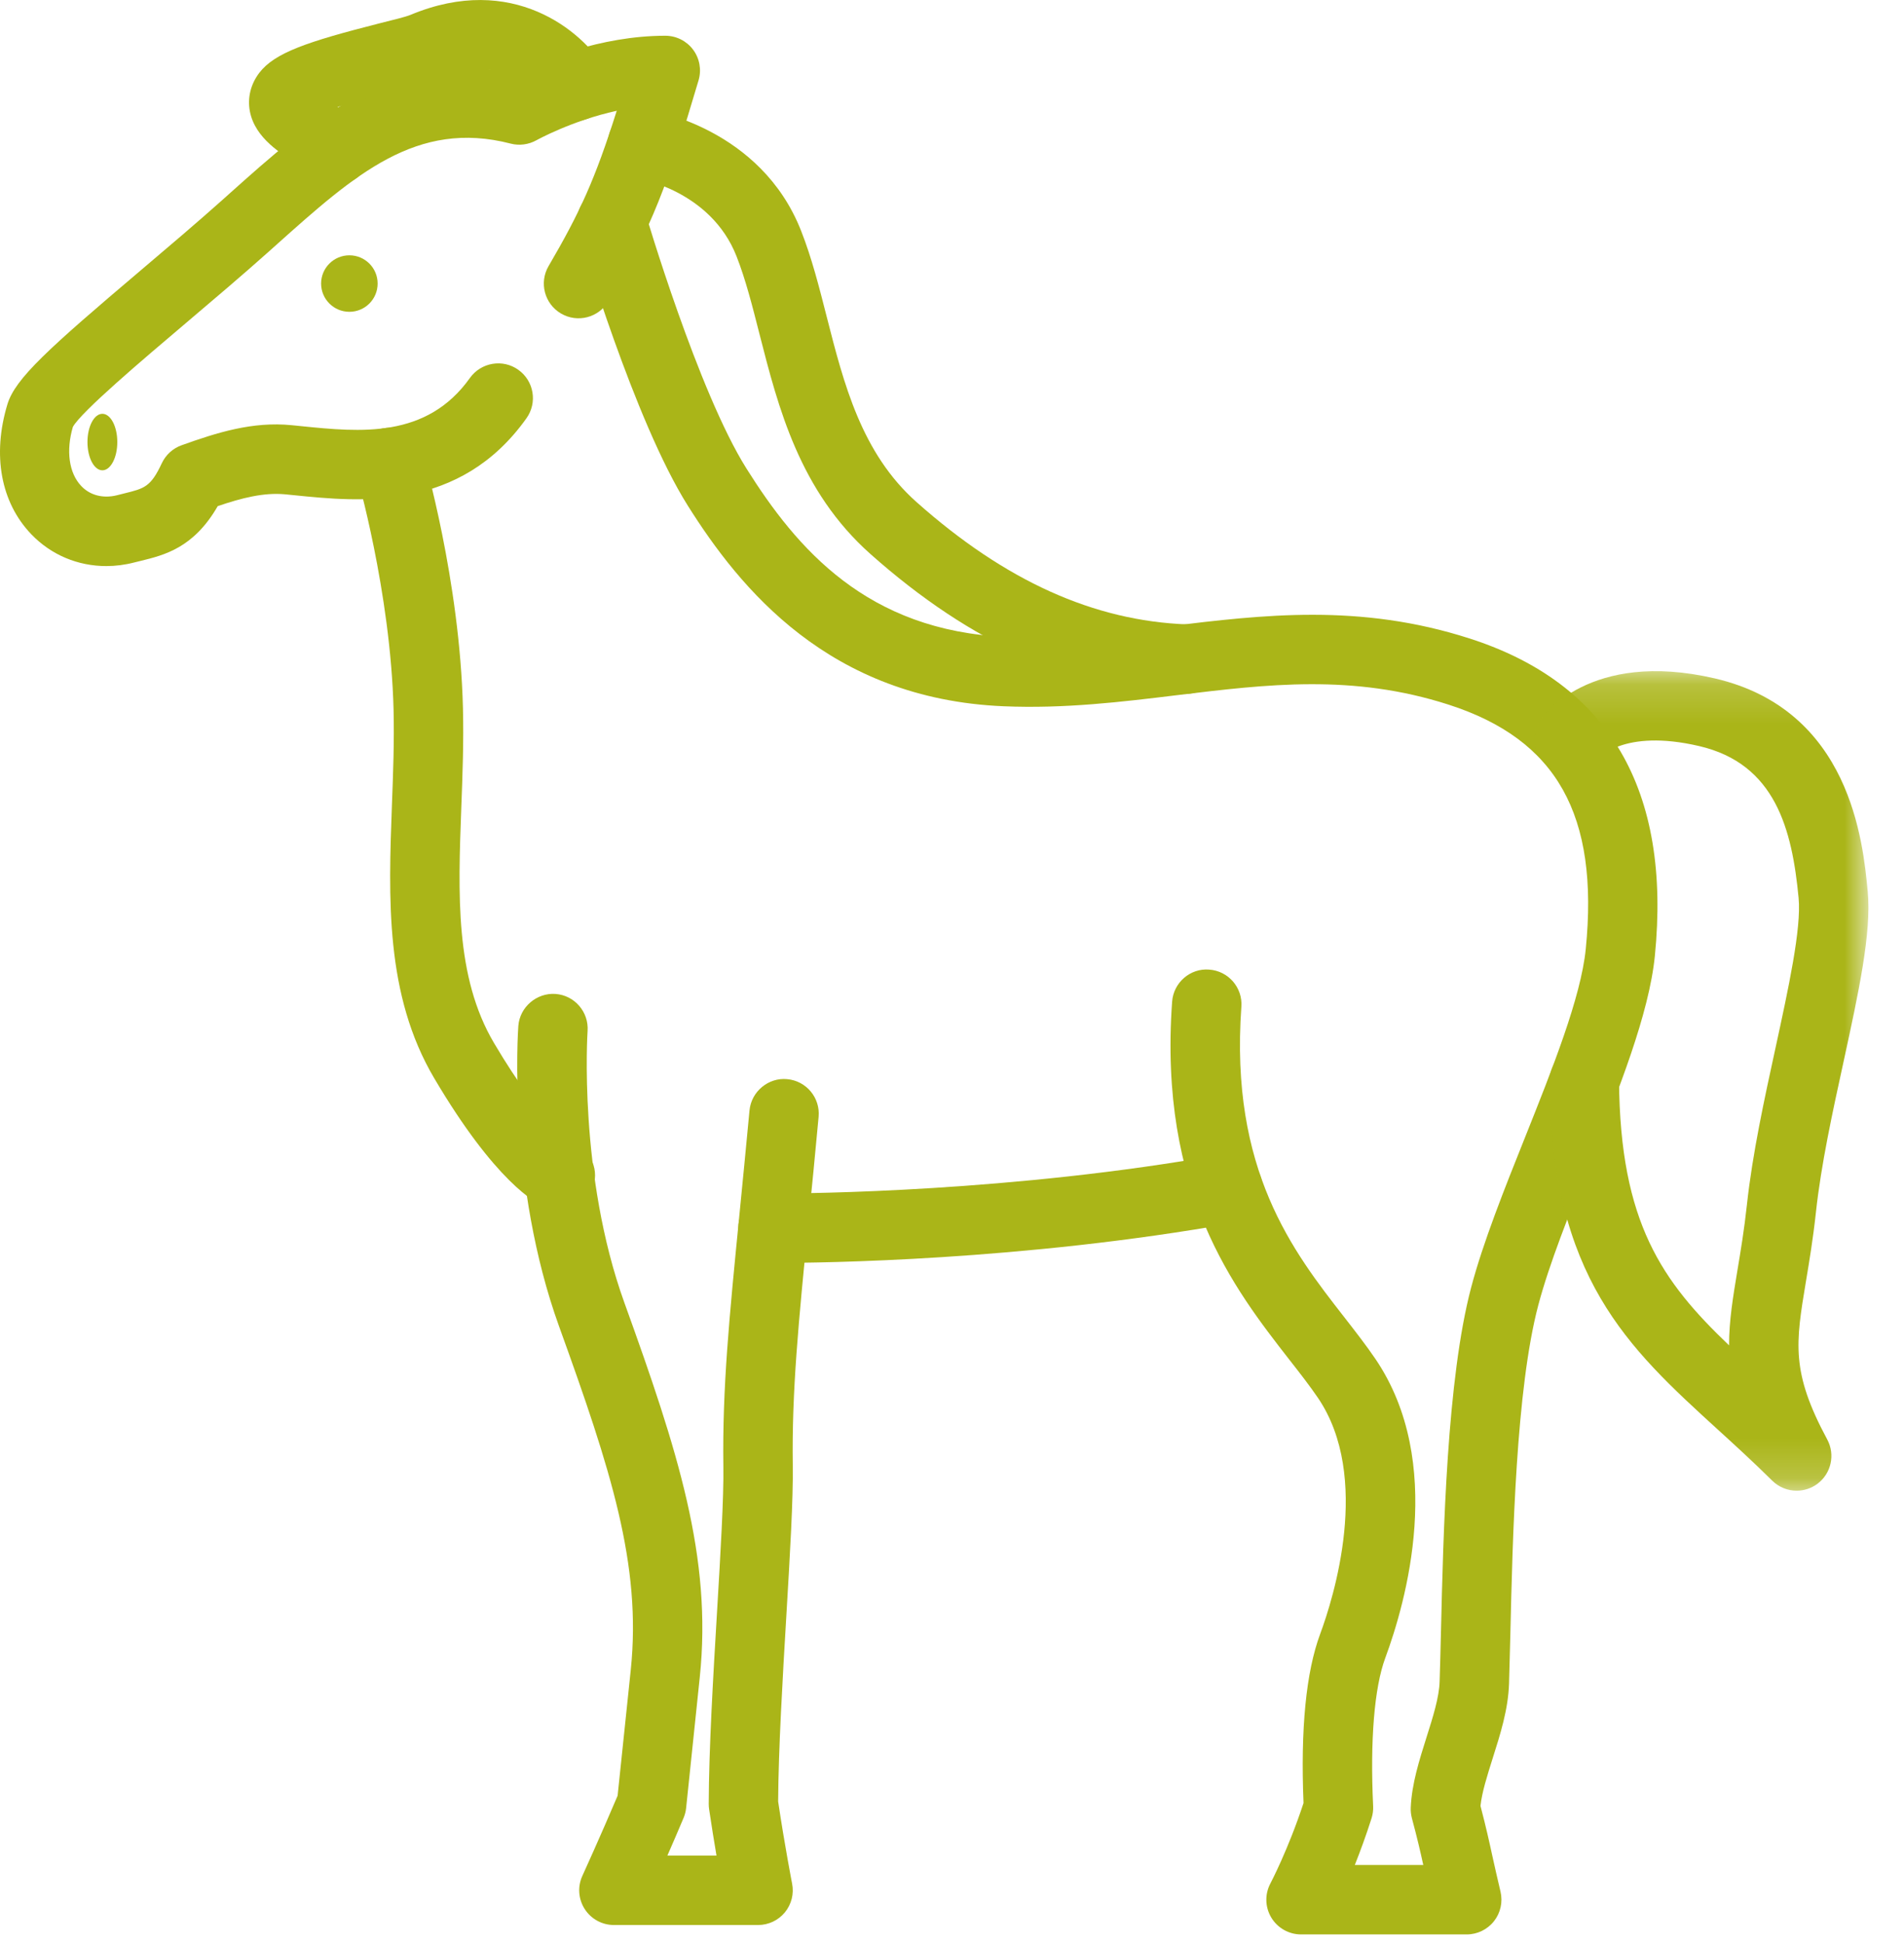
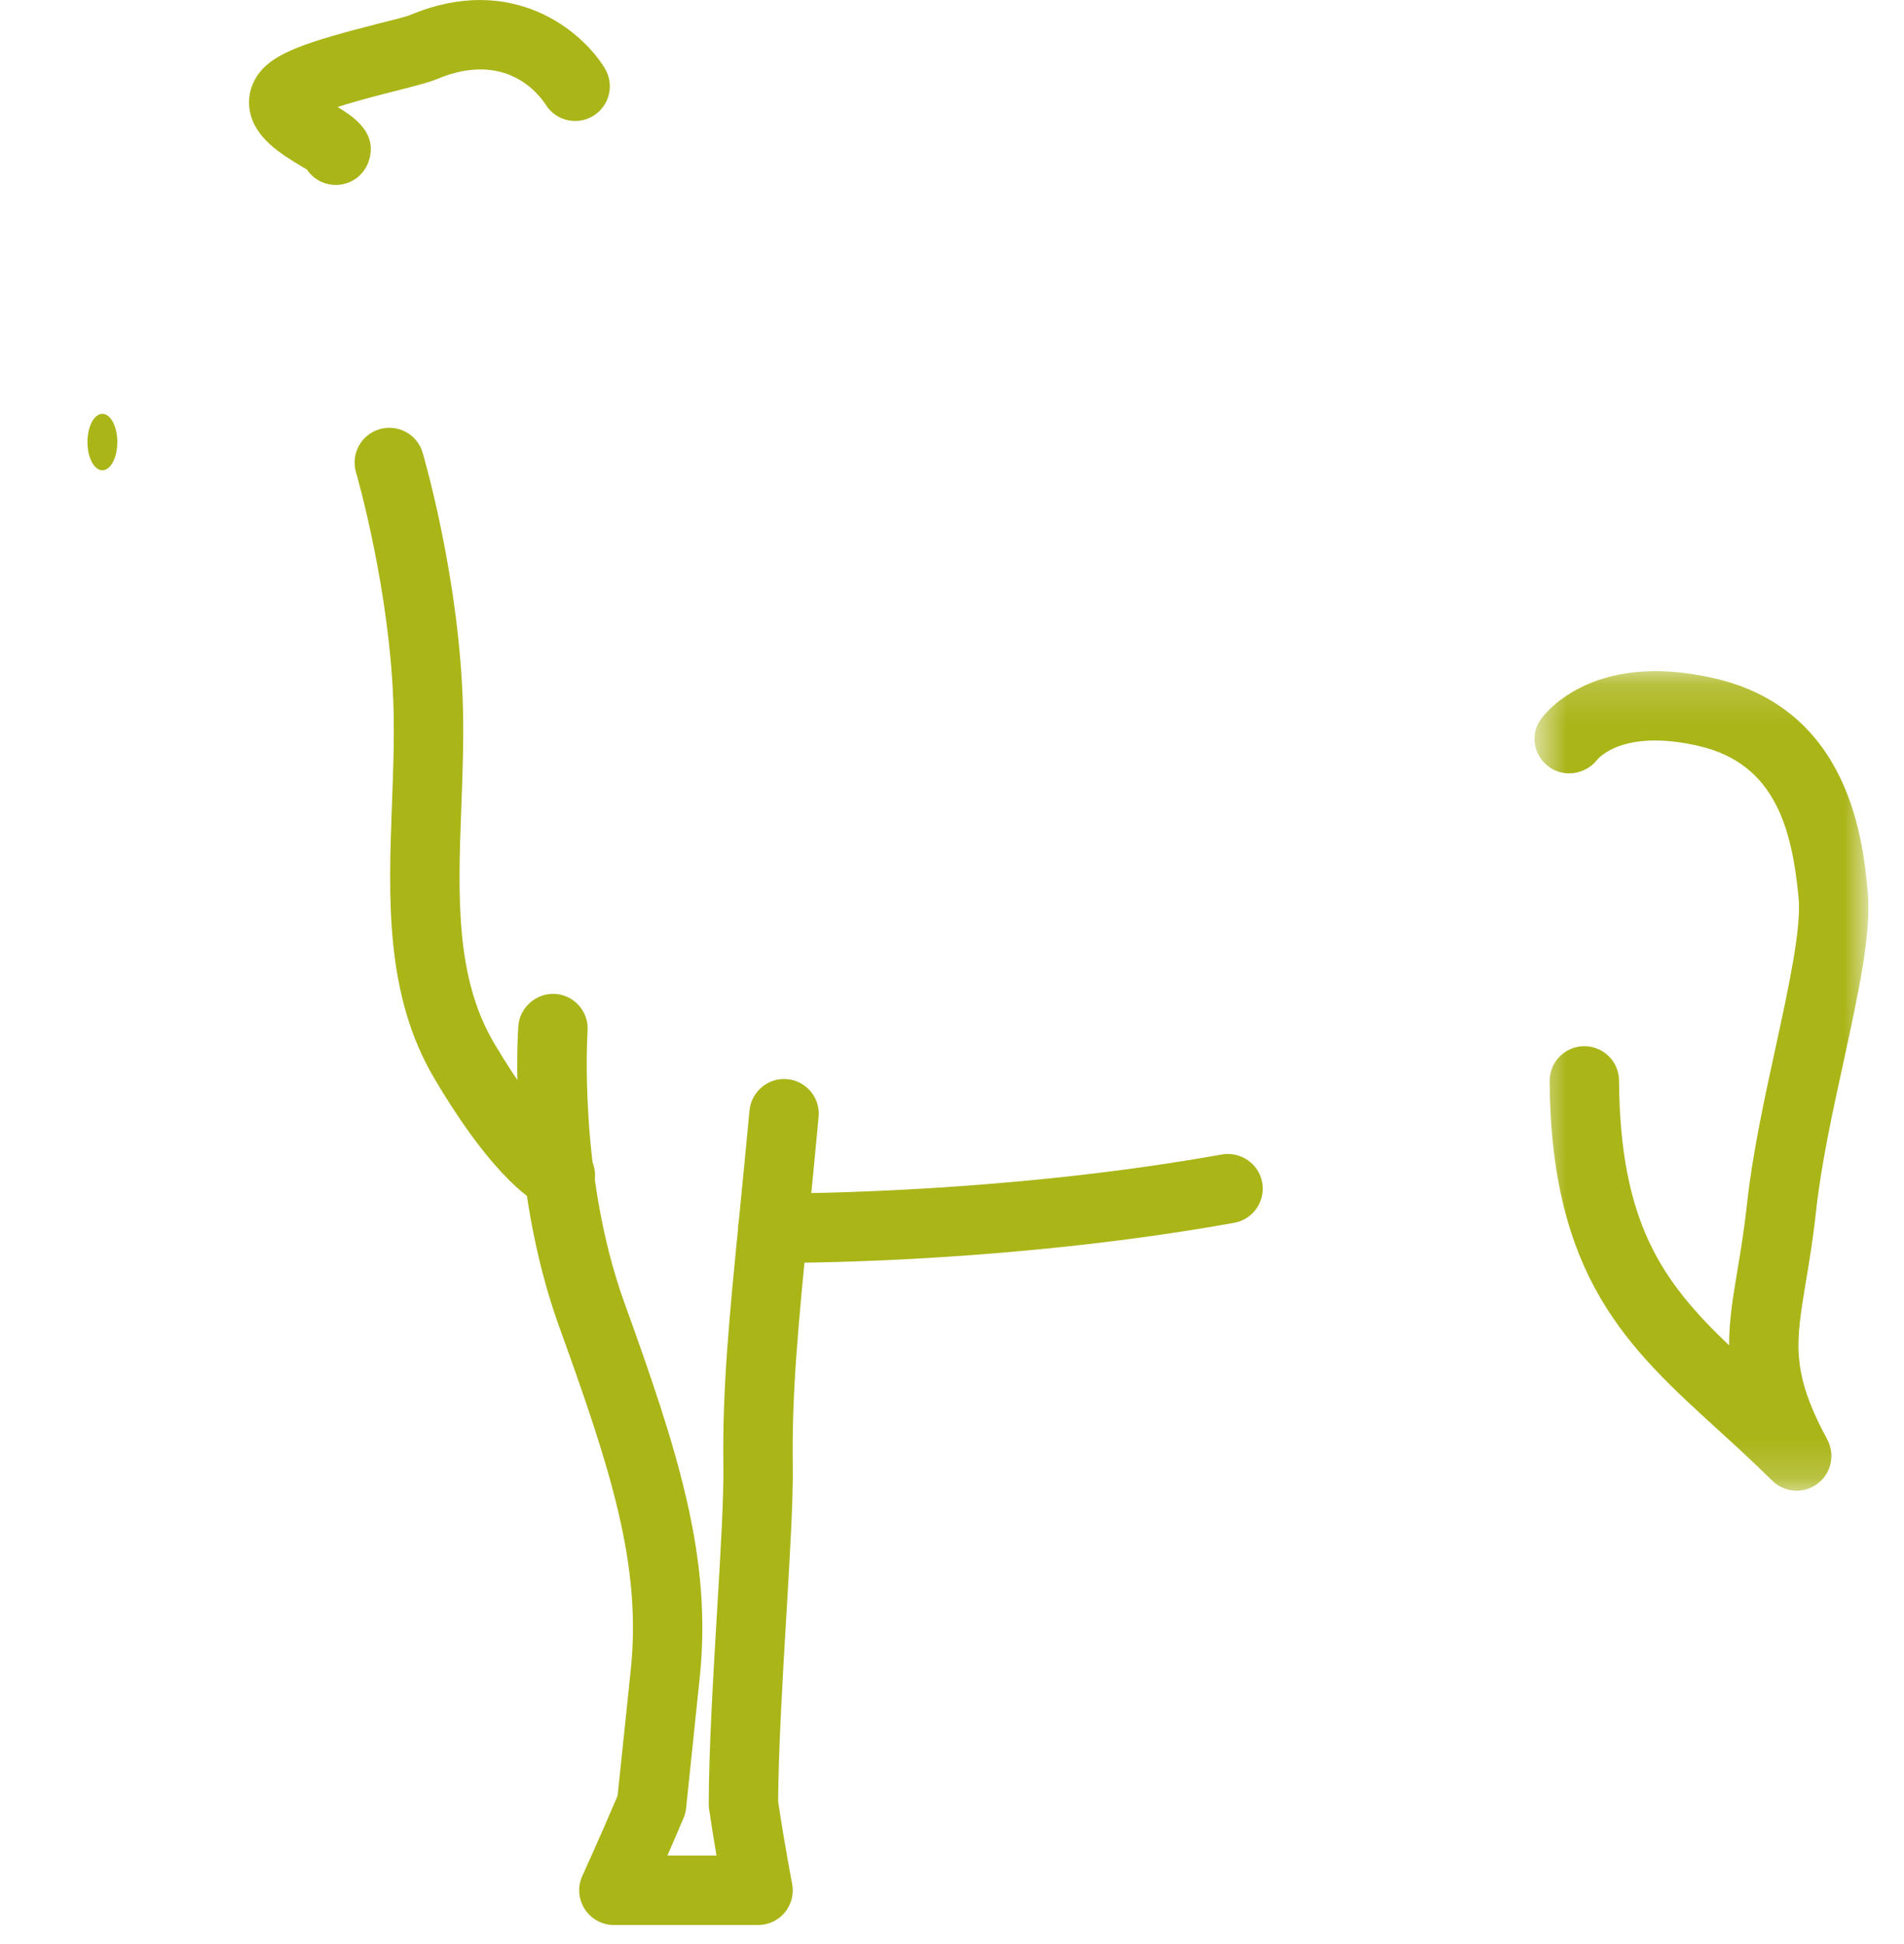
<svg xmlns="http://www.w3.org/2000/svg" xmlns:xlink="http://www.w3.org/1999/xlink" width="48px" height="49px" viewBox="0 0 48 49" version="1.1">
  <title>Group 22</title>
  <desc>Created with Sketch.</desc>
  <defs>
    <polygon id="path-1" points="0.684 0.16 9.103 0.16 9.103 20.816 0.684 20.816" />
  </defs>
  <g id="MERKZETTEL" stroke="none" stroke-width="1" fill="none" fill-rule="evenodd">
    <g id="PSR_TIERE_RASSENFINDER_V4" transform="translate(-289, -921)">
      <g id="Group-22" transform="translate(289, 921)">
-         <path d="M2.679,14.268 C1.965,14.268 1.29,13.988 0.789,13.466 C0.02,12.664 -0.2,11.471 0.187,10.19 C0.384,9.538 1.221,8.786 3.561,6.803 C4.245,6.223 4.961,5.616 5.614,5.033 L5.797,4.869 C7.81,3.069 9.885,1.212 12.98,1.848 C13.617,1.538 15.127,0.901 16.772,0.901 C17.048,0.901 17.308,1.031 17.473,1.252 C17.638,1.473 17.689,1.759 17.611,2.024 C16.831,4.661 16.439,5.711 15.34,7.589 C15.096,8.007 14.56,8.146 14.144,7.903 C13.726,7.659 13.586,7.122 13.83,6.706 C14.621,5.353 15.001,4.523 15.548,2.792 C14.416,3.04 13.537,3.528 13.526,3.534 C13.327,3.645 13.092,3.676 12.876,3.62 C10.502,3.006 8.943,4.404 6.964,6.173 L6.78,6.338 C6.116,6.931 5.388,7.548 4.692,8.138 C3.576,9.083 2.049,10.378 1.837,10.76 C1.663,11.354 1.733,11.922 2.052,12.254 C2.275,12.487 2.603,12.569 2.948,12.483 L3.127,12.438 C3.644,12.311 3.8,12.273 4.079,11.676 C4.179,11.464 4.358,11.301 4.577,11.223 C5.473,10.902 6.366,10.619 7.354,10.717 L7.593,10.741 C9.079,10.892 10.755,11.061 11.847,9.526 C12.128,9.134 12.674,9.04 13.067,9.321 C13.461,9.601 13.553,10.147 13.273,10.541 C11.593,12.904 9.081,12.651 7.417,12.482 L7.185,12.459 C6.648,12.409 6.092,12.552 5.489,12.757 C4.883,13.81 4.146,13.99 3.543,14.138 L3.384,14.177 C3.149,14.238 2.911,14.268 2.679,14.268" id="Fill-1" fill="#AAB518" />
-         <path d="M29.904,17.488 C29.892,17.488 29.882,17.488 29.871,17.488 C27.089,17.384 24.496,16.232 21.945,13.965 C20.156,12.375 19.62,10.273 19.146,8.417 C18.966,7.708 18.795,7.037 18.568,6.46 C17.916,4.795 16.082,4.495 16.064,4.492 C15.587,4.418 15.258,3.971 15.332,3.494 C15.406,3.017 15.848,2.688 16.33,2.762 C16.446,2.78 19.182,3.23 20.197,5.821 C20.464,6.5 20.647,7.221 20.842,7.985 C21.273,9.675 21.719,11.424 23.107,12.656 C25.342,14.643 27.576,15.651 29.935,15.738 C30.419,15.757 30.796,16.162 30.777,16.645 C30.759,17.117 30.372,17.488 29.904,17.488" id="Fill-3" fill="#AAB518" />
-         <path d="M36.976,48.757 L32.799,48.757 C32.492,48.757 32.207,48.595 32.049,48.332 C31.891,48.069 31.883,47.741 32.028,47.47 C32.032,47.461 32.474,46.625 32.862,45.446 C32.785,43.578 32.925,42.144 33.282,41.183 C33.612,40.292 34.582,37.229 33.225,35.232 C33.014,34.922 32.767,34.606 32.503,34.269 C31.113,32.484 29.206,30.04 29.549,25.249 C29.583,24.766 30.007,24.398 30.485,24.439 C30.967,24.473 31.33,24.892 31.295,25.374 C31,29.494 32.599,31.545 33.884,33.193 C34.171,33.562 34.441,33.908 34.672,34.248 C36.451,36.864 35.44,40.394 34.922,41.791 C34.647,42.536 34.538,43.861 34.617,45.524 C34.622,45.627 34.608,45.731 34.577,45.829 C34.438,46.266 34.291,46.664 34.155,47.007 L35.881,47.007 C35.807,46.669 35.73,46.333 35.593,45.824 C35.571,45.738 35.561,45.649 35.565,45.56 C35.591,44.959 35.781,44.363 35.963,43.787 C36.126,43.272 36.281,42.784 36.293,42.379 C36.305,42.021 36.315,41.609 36.326,41.158 C36.386,38.61 36.477,34.758 37.089,32.446 C37.39,31.309 37.925,29.97 38.443,28.675 C39.137,26.937 39.855,25.139 39.977,23.921 C40.315,20.539 39.247,18.638 36.517,17.76 C34.102,16.983 31.954,17.245 29.679,17.521 C28.283,17.691 26.836,17.867 25.296,17.801 C20.899,17.614 18.649,14.826 17.339,12.744 C15.986,10.596 14.639,6.025 14.582,5.832 C14.447,5.368 14.712,4.882 15.176,4.746 C15.644,4.611 16.126,4.877 16.262,5.34 C16.275,5.385 17.597,9.87 18.82,11.812 C20.086,13.825 21.856,15.903 25.371,16.053 C26.768,16.109 28.08,15.952 29.467,15.784 C31.83,15.497 34.273,15.199 37.052,16.094 C40.566,17.224 42.136,19.916 41.719,24.095 C41.572,25.559 40.807,27.473 40.068,29.324 C39.57,30.57 39.055,31.859 38.781,32.894 C38.221,35.007 38.133,38.734 38.076,41.2 C38.065,41.656 38.054,42.073 38.043,42.435 C38.022,43.083 37.824,43.71 37.631,44.316 C37.493,44.754 37.361,45.169 37.323,45.517 C37.466,46.063 37.543,46.415 37.629,46.809 C37.685,47.059 37.744,47.327 37.828,47.679 C37.889,47.94 37.829,48.214 37.663,48.424 C37.497,48.634 37.244,48.757 36.976,48.757" id="Fill-5" fill="#AAB518" />
        <path d="M19.111,48.52 L15.477,48.52 C15.179,48.52 14.902,48.369 14.741,48.118 C14.58,47.868 14.557,47.553 14.681,47.282 C14.683,47.278 15.139,46.278 15.57,45.261 L15.902,42.086 C16.176,39.44 15.402,37.05 14.093,33.428 C12.8,29.844 13.055,26.023 13.067,25.862 C13.102,25.381 13.531,25.02 14.002,25.052 C14.484,25.086 14.846,25.504 14.813,25.986 C14.81,26.022 14.576,29.608 15.74,32.833 C17.092,36.577 17.955,39.257 17.642,42.267 L17.297,45.573 C17.288,45.659 17.266,45.742 17.233,45.821 C17.096,46.145 16.956,46.472 16.825,46.77 L18.063,46.77 C18.005,46.425 17.938,46.02 17.876,45.596 C17.87,45.553 17.867,45.509 17.867,45.466 C17.871,44.085 17.98,42.243 18.077,40.617 C18.165,39.138 18.248,37.741 18.236,36.964 C18.209,34.983 18.382,33.237 18.643,30.594 C18.72,29.811 18.805,28.953 18.895,27.99 C18.94,27.508 19.377,27.152 19.847,27.2 C20.328,27.244 20.682,27.67 20.637,28.151 C20.548,29.118 20.463,29.98 20.384,30.766 C20.129,33.35 19.96,35.057 19.986,36.939 C19.998,37.78 19.918,39.143 19.824,40.721 C19.73,42.297 19.625,44.081 19.617,45.406 C19.781,46.512 19.968,47.469 19.969,47.477 C20.02,47.733 19.953,47.999 19.787,48.201 C19.621,48.403 19.373,48.52 19.111,48.52" id="Fill-7" fill="#AAB518" />
        <path d="M14.109,30.507 C13.998,30.507 13.884,30.486 13.776,30.444 C13.501,30.335 12.483,29.777 10.948,27.179 C9.703,25.073 9.794,22.634 9.881,20.276 C9.911,19.492 9.941,18.682 9.922,17.897 C9.849,14.912 8.984,11.934 8.975,11.904 C8.839,11.441 9.105,10.954 9.568,10.818 C10.034,10.682 10.518,10.946 10.655,11.41 C10.693,11.54 11.593,14.632 11.671,17.854 C11.692,18.694 11.661,19.531 11.63,20.341 C11.548,22.544 11.47,24.625 12.454,26.289 C13.709,28.412 14.462,28.834 14.469,28.838 C14.919,29.016 15.114,29.514 14.936,29.963 C14.801,30.304 14.462,30.507 14.109,30.507" id="Fill-9" fill="#AAB518" />
        <path d="M19.646,31.831 C19.555,31.831 19.499,31.831 19.479,31.831 C18.996,31.826 18.608,31.431 18.612,30.948 C18.616,30.467 19.007,30.081 19.487,30.081 C19.494,30.081 19.486,30.08 19.587,30.081 C20.338,30.081 25.534,30.045 30.805,29.098 C31.273,29.018 31.736,29.329 31.821,29.805 C31.906,30.28 31.589,30.735 31.114,30.821 C25.763,31.781 20.644,31.831 19.646,31.831" id="Fill-11" fill="#AAB518" />
        <g id="Group-15" transform="translate(38, 16.757)">
          <mask id="mask-2" fill="white">
            <use xlink:href="#path-1" />
          </mask>
          <g id="Clip-14" />
          <path d="M7.294,20.816 C7.07,20.816 6.849,20.731 6.679,20.564 C6.2,20.09 5.735,19.666 5.293,19.263 C3.043,17.211 1.101,15.439 1.066,10.493 C1.064,10.01 1.452,9.615 1.936,9.612 L1.941,9.612 C2.422,9.612 2.814,10 2.816,10.481 C2.842,14.068 3.907,15.546 5.59,17.153 C5.589,16.529 5.69,15.929 5.802,15.253 C5.882,14.777 5.971,14.244 6.04,13.607 C6.18,12.319 6.478,10.953 6.766,9.631 C7.085,8.163 7.416,6.644 7.343,5.877 C7.179,4.152 6.761,2.494 4.833,2.047 C2.917,1.601 2.29,2.362 2.264,2.394 C1.973,2.763 1.43,2.849 1.051,2.573 C0.671,2.296 0.567,1.783 0.829,1.393 C0.879,1.32 2.064,-0.392 5.23,0.342 C8.649,1.136 8.966,4.46 9.085,5.711 C9.184,6.75 8.856,8.258 8.476,10.004 C8.197,11.28 7.909,12.601 7.78,13.795 C7.707,14.471 7.612,15.037 7.528,15.541 C7.267,17.107 7.148,17.821 8.065,19.526 C8.27,19.908 8.165,20.382 7.818,20.642 C7.662,20.758 7.478,20.816 7.294,20.816" id="Fill-13" fill="#AAB518" mask="url(#mask-2)" />
        </g>
-         <path d="M9.52,7.147 C9.52,6.753 9.202,6.435 8.808,6.435 C8.415,6.435 8.095,6.753 8.095,7.147 C8.095,7.541 8.415,7.859 8.808,7.859 C9.202,7.859 9.52,7.541 9.52,7.147" id="Fill-16" fill="#AAB518" />
        <path d="M2.957,11.142 C2.957,10.748 2.789,10.43 2.581,10.43 C2.373,10.43 2.205,10.748 2.205,11.142 C2.205,11.536 2.373,11.854 2.581,11.854 C2.789,11.854 2.957,11.536 2.957,11.142" id="Fill-18" fill="#AAB518" />
        <path d="M7.638,3.501 C7.638,3.502 7.638,3.503 7.637,3.504 C7.638,3.503 7.638,3.502 7.638,3.501 Z M7.637,3.504 L7.637,3.506 L7.637,3.504 Z M7.636,3.507 L7.636,3.509 L7.636,3.507 Z M7.636,3.509 C7.627,3.533 7.621,3.556 7.616,3.579 C7.621,3.556 7.628,3.532 7.636,3.509 Z M8.465,4.663 C8.37,4.663 8.274,4.647 8.179,4.614 C7.992,4.55 7.841,4.428 7.739,4.275 C7.692,4.246 7.637,4.214 7.579,4.18 C7.094,3.886 6.429,3.485 6.299,2.805 C6.235,2.466 6.319,2.123 6.535,1.838 C6.924,1.328 7.745,1.052 9.56,0.59 C9.916,0.5 10.213,0.43 10.346,0.376 C12.92,-0.7 14.677,0.784 15.246,1.72 C15.498,2.133 15.367,2.671 14.954,2.922 C14.542,3.171 14.008,3.043 13.756,2.636 C13.603,2.397 12.763,1.262 11.021,1.991 C10.824,2.073 10.533,2.149 9.992,2.287 C9.645,2.375 9.006,2.537 8.51,2.697 C8.888,2.926 9.545,3.343 9.292,4.074 C9.166,4.436 8.827,4.663 8.465,4.663 Z" id="Fill-20" fill="#AAB518" />
      </g>
    </g>
  </g>
</svg>